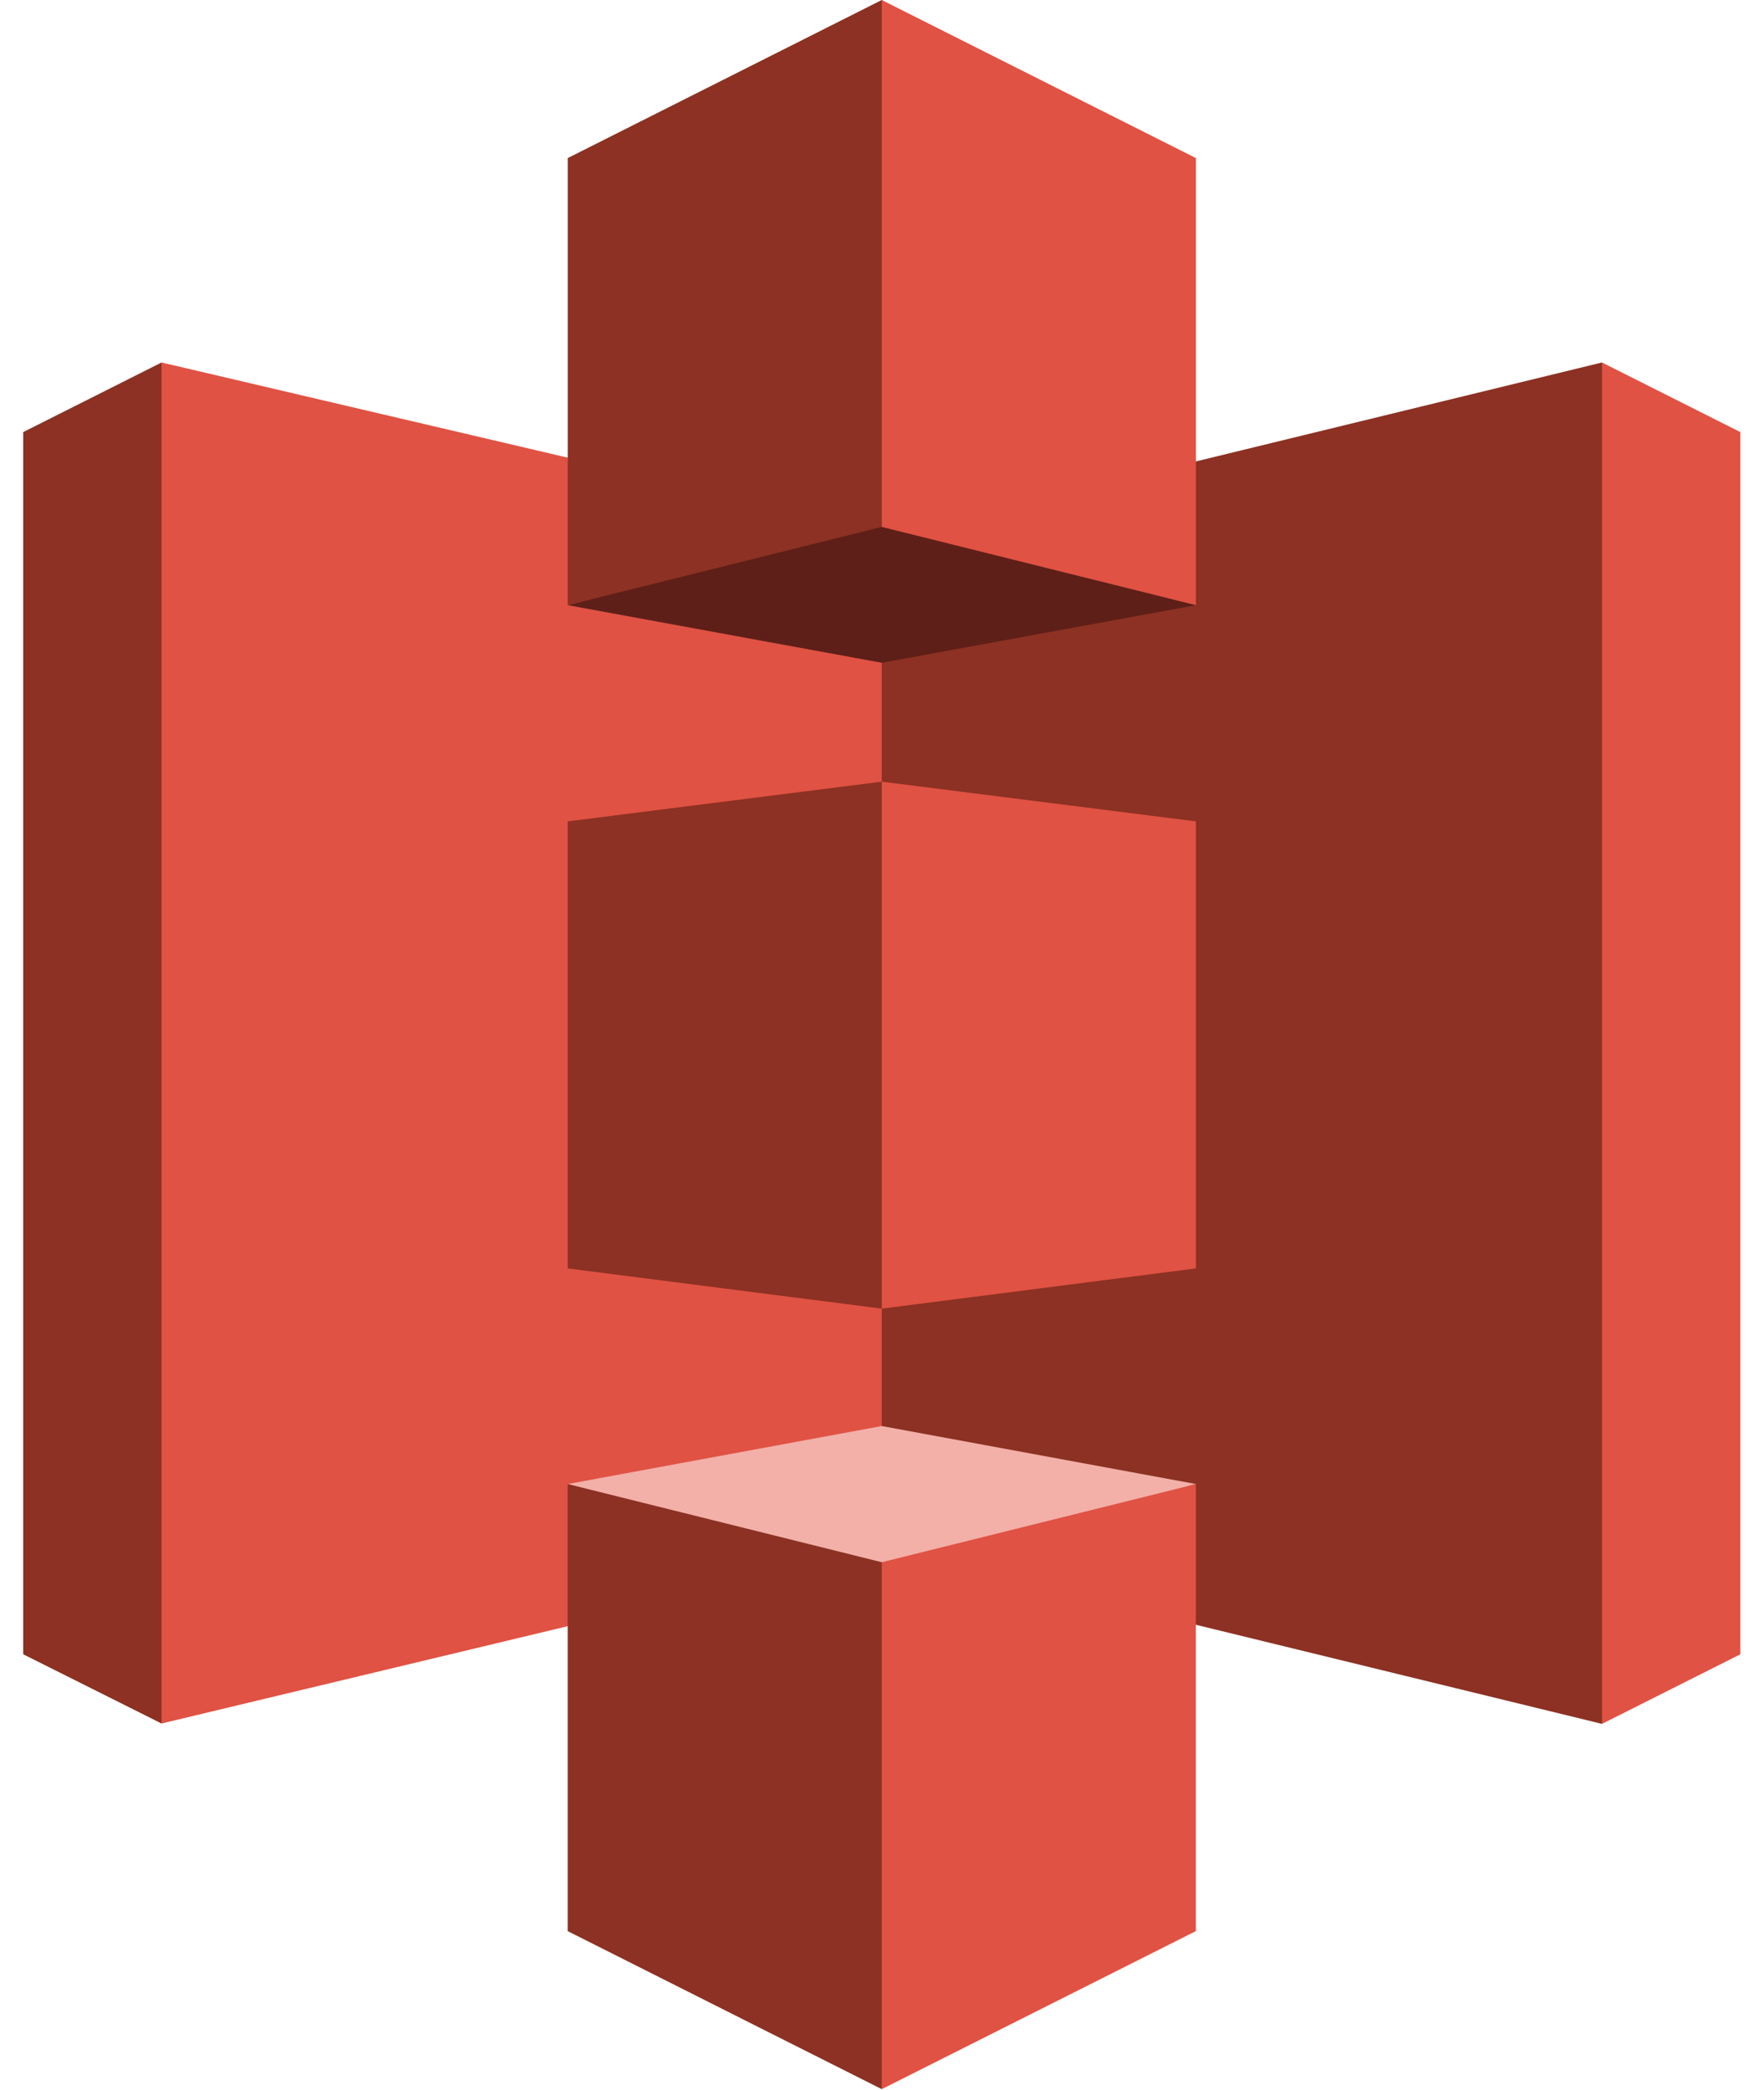
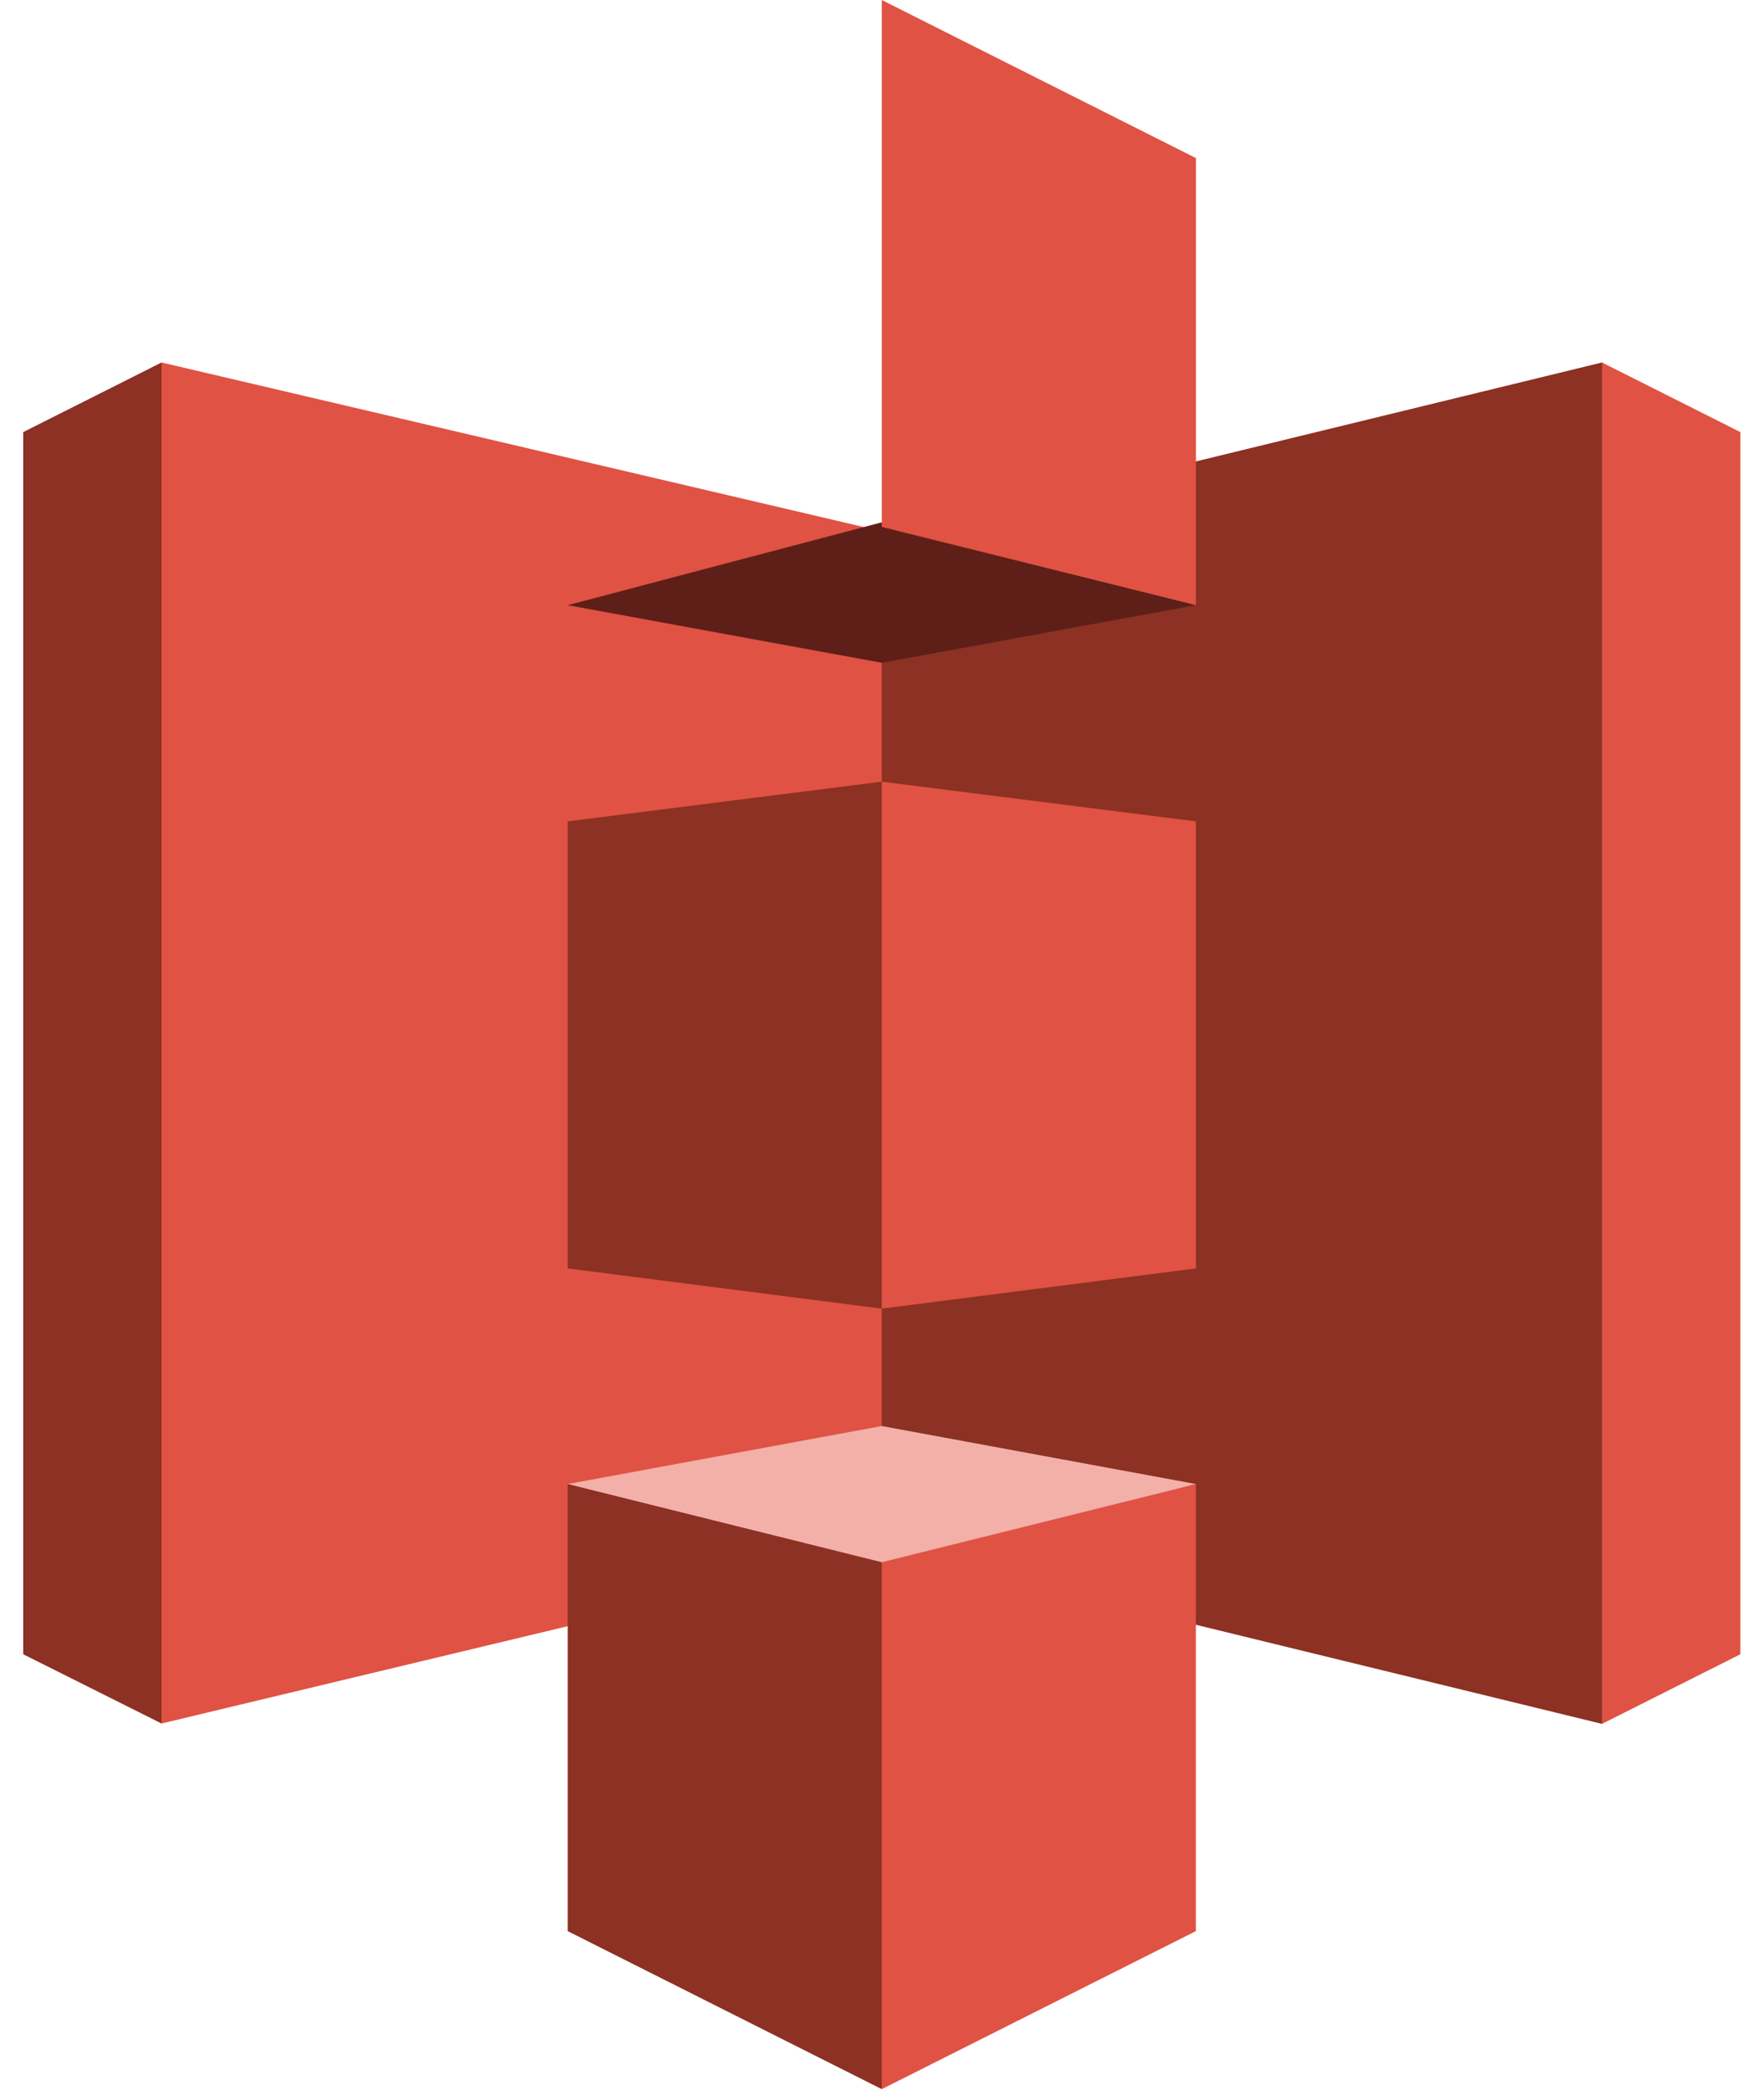
<svg xmlns="http://www.w3.org/2000/svg" width="38px" height="45px" viewBox="0 0 38 45" version="1.1">
  <title>56DA3119-3AB4-4754-999D-98BC33BE5401</title>
  <desc>Created with sketchtool.</desc>
  <defs />
  <g id="ATOMS" stroke="none" stroke-width="1" fill="none" fill-rule="evenodd">
    <g id="Icons" transform="translate(-351, -992)">
      <g id="Sections" transform="translate(120, 140)">
        <g id="Technologies-Icons">
          <g id="Tech-Icons-stack" transform="translate(0, 99)">
            <g id="Tech-Icons" transform="translate(0, 226)">
              <g id="Other-tech-Icons-/-All" transform="translate(0, 42)">
                <g id="5th-Row" transform="translate(0, 485)">
                  <g id="Icons-/-tech-icons-/-aws-s3" transform="translate(220, 0)">
                    <g id="Icon" transform="translate(11.5, 0)">
                      <polygon id="Fill-1" fill="#8C3123" points="0 9.305 0 35.624 2.98 37.115 2.998 37.094 2.998 7.826 2.98 7.806" />
                      <polygon id="Fill-2" fill="#E05243" points="18.929 33.295 2.98 37.115 2.98 7.806 18.929 11.542" />
                      <polyline id="Fill-3" fill="#8C3123" points="11.73 27.315 18.495 28.181 18.538 28.083 18.576 16.921 18.495 16.833 11.73 17.688 11.73 27.315" />
                      <polyline id="Fill-4" fill="#8C3123" points="18.495 33.338 34.01 37.123 34.034 37.084 34.034 7.832 34.009 7.806 18.495 11.585 18.495 33.338" />
                      <polygon id="Fill-5" fill="#E05243" points="25.262 27.315 18.495 28.181 18.495 16.833 25.262 17.688" />
                      <polygon id="Fill-6" fill="#5E1F18" points="25.262 13.032 18.495 14.273 11.73 13.032 18.487 11.25" />
                      <polygon id="Fill-7" fill="#F2B0A9" points="25.262 31.958 18.495 30.709 11.73 31.958 18.487 33.856" />
-                       <polygon id="Fill-8" fill="#8C3123" points="18.495 5.94951923e-05 11.73 3.404 11.73 13.032 18.495 11.347 18.55 11.33 18.55 0.046" />
                      <polygon id="Fill-9" fill="#E05243" points="18.495 5.94951923e-05 18.495 11.347 25.262 13.032 25.262 3.404" />
                      <polygon id="Fill-10" fill="#8C3123" points="11.729 41.586 18.495 44.989 18.568 44.793 18.595 33.756 18.495 33.642 11.729 31.958" />
                      <path d="M34.01,37.123 L36.991,35.624 L36.991,9.305 L34.01,7.806 L34.01,37.123 Z M18.495,33.642 L18.495,44.989 L25.261,41.586 L25.261,31.959 L18.495,33.642 Z" id="Fill-11" fill="#E05243" />
                    </g>
                  </g>
                </g>
              </g>
            </g>
          </g>
        </g>
      </g>
    </g>
  </g>
</svg>